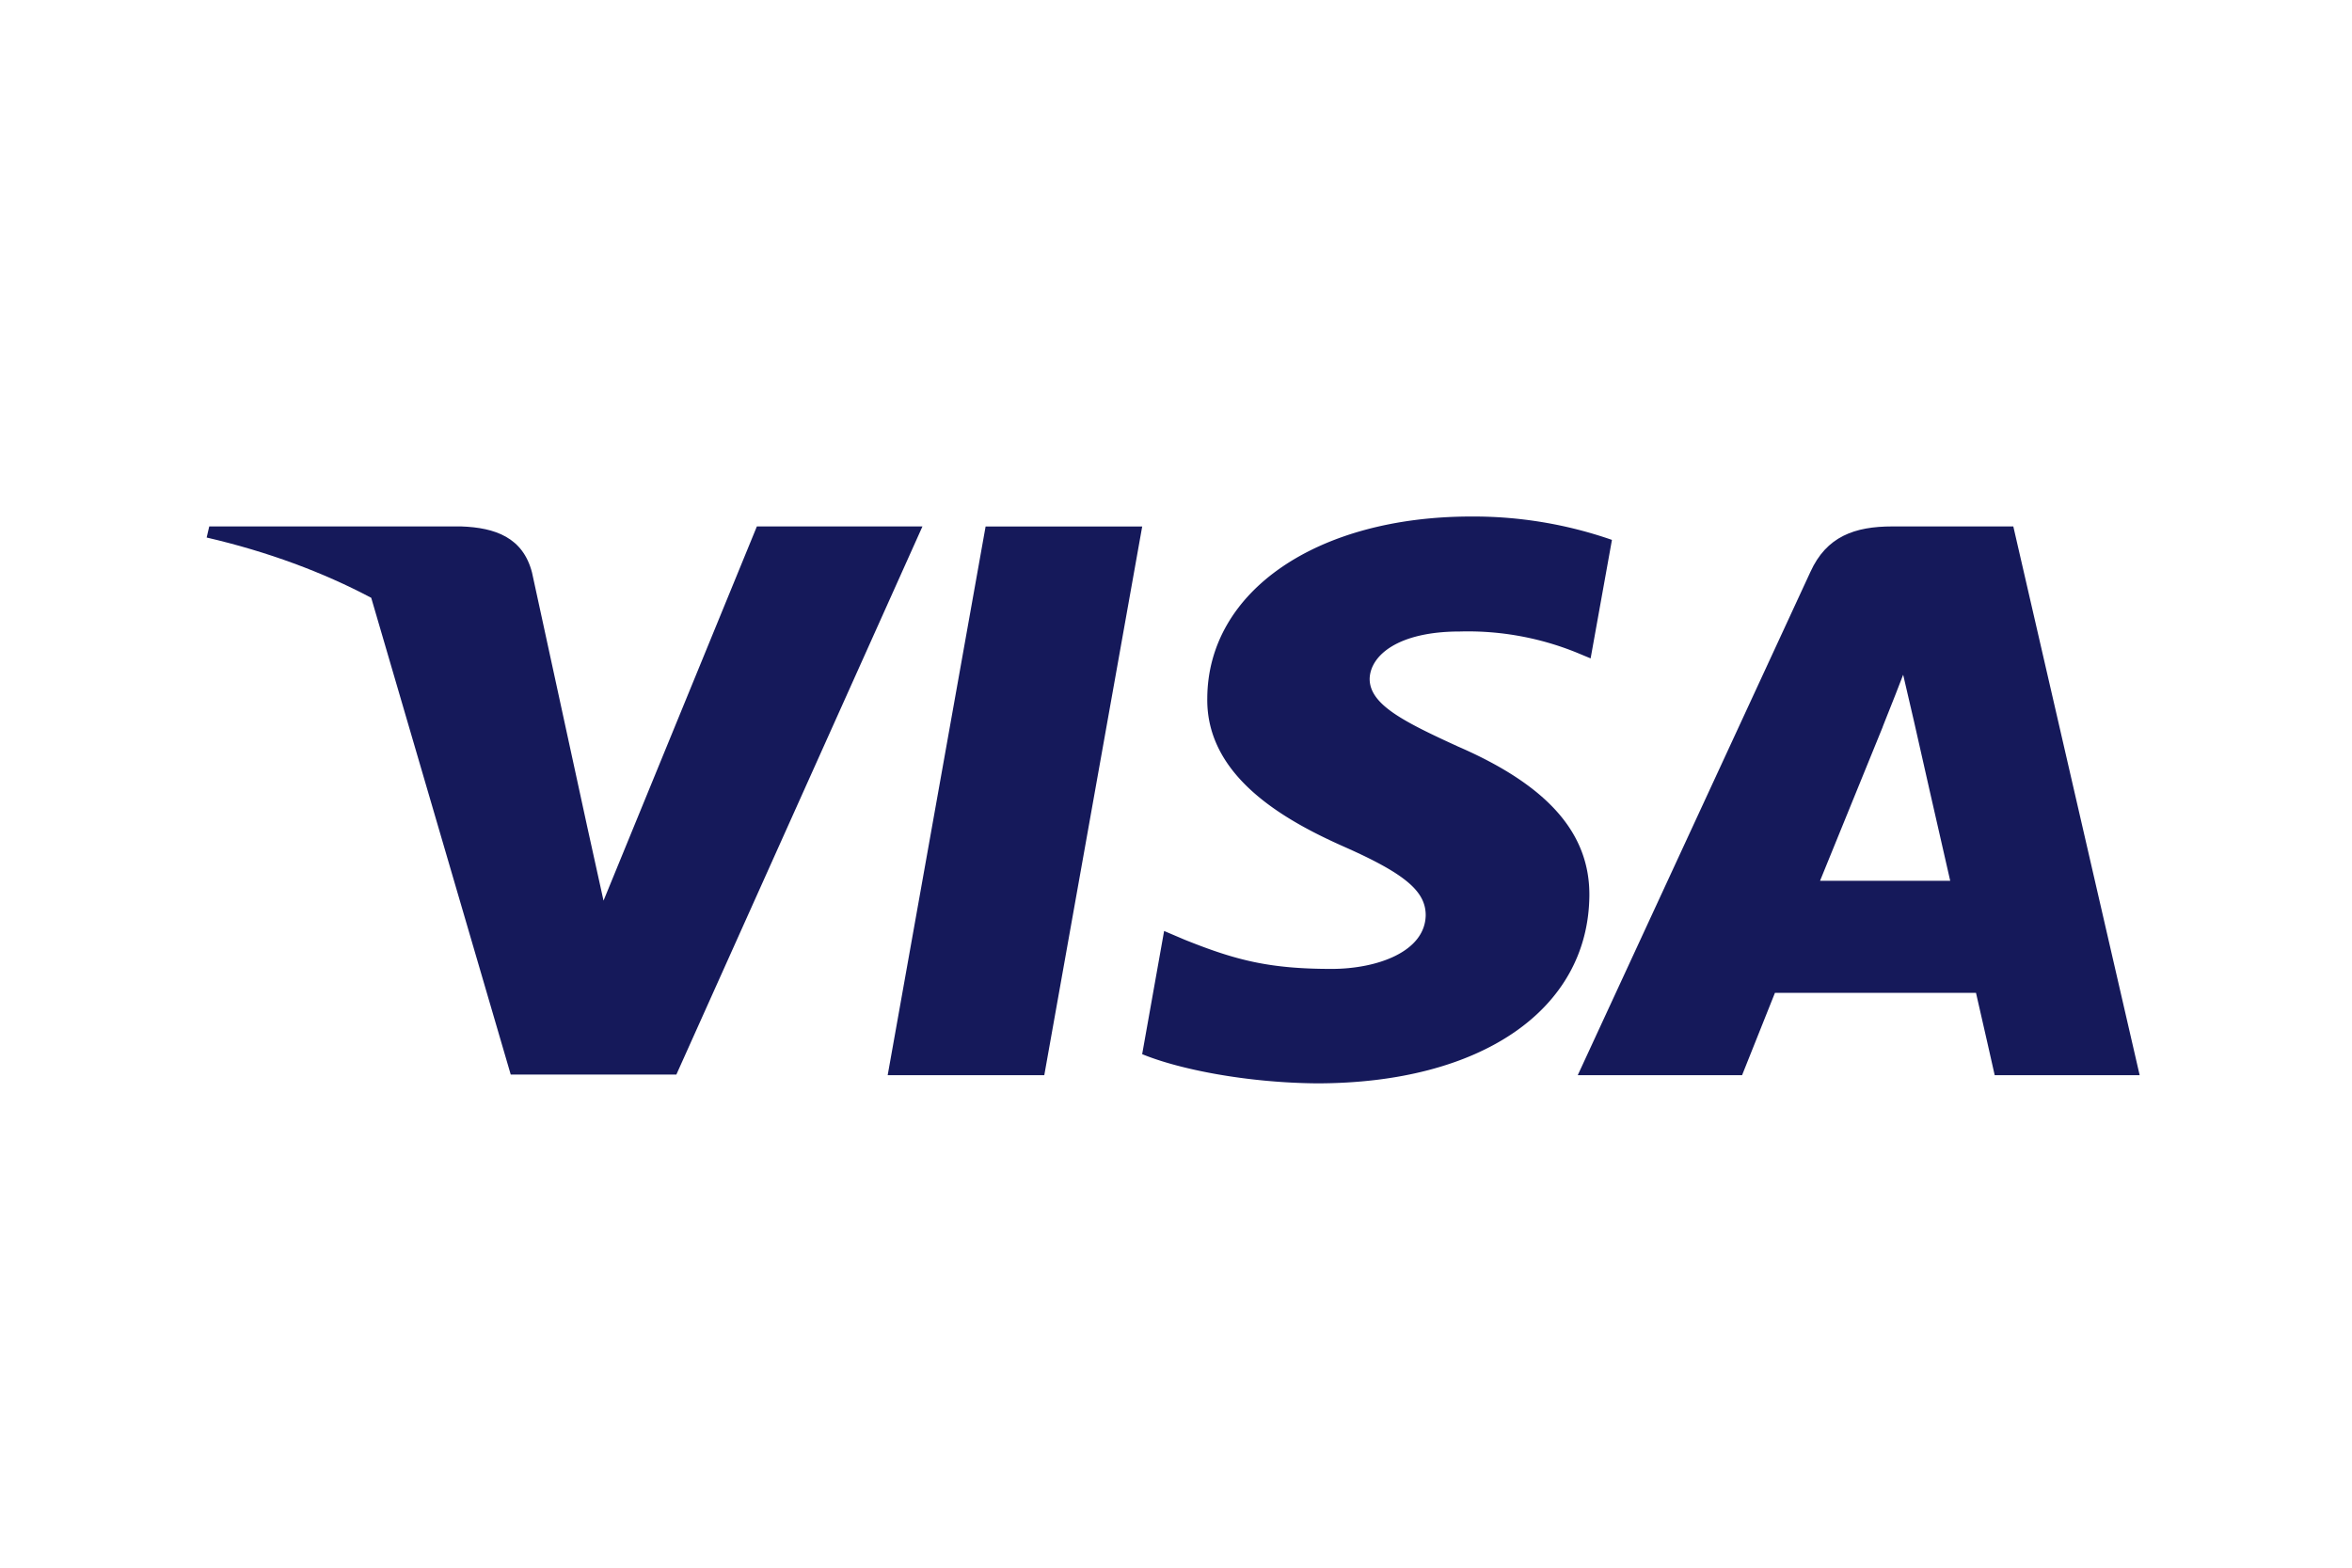
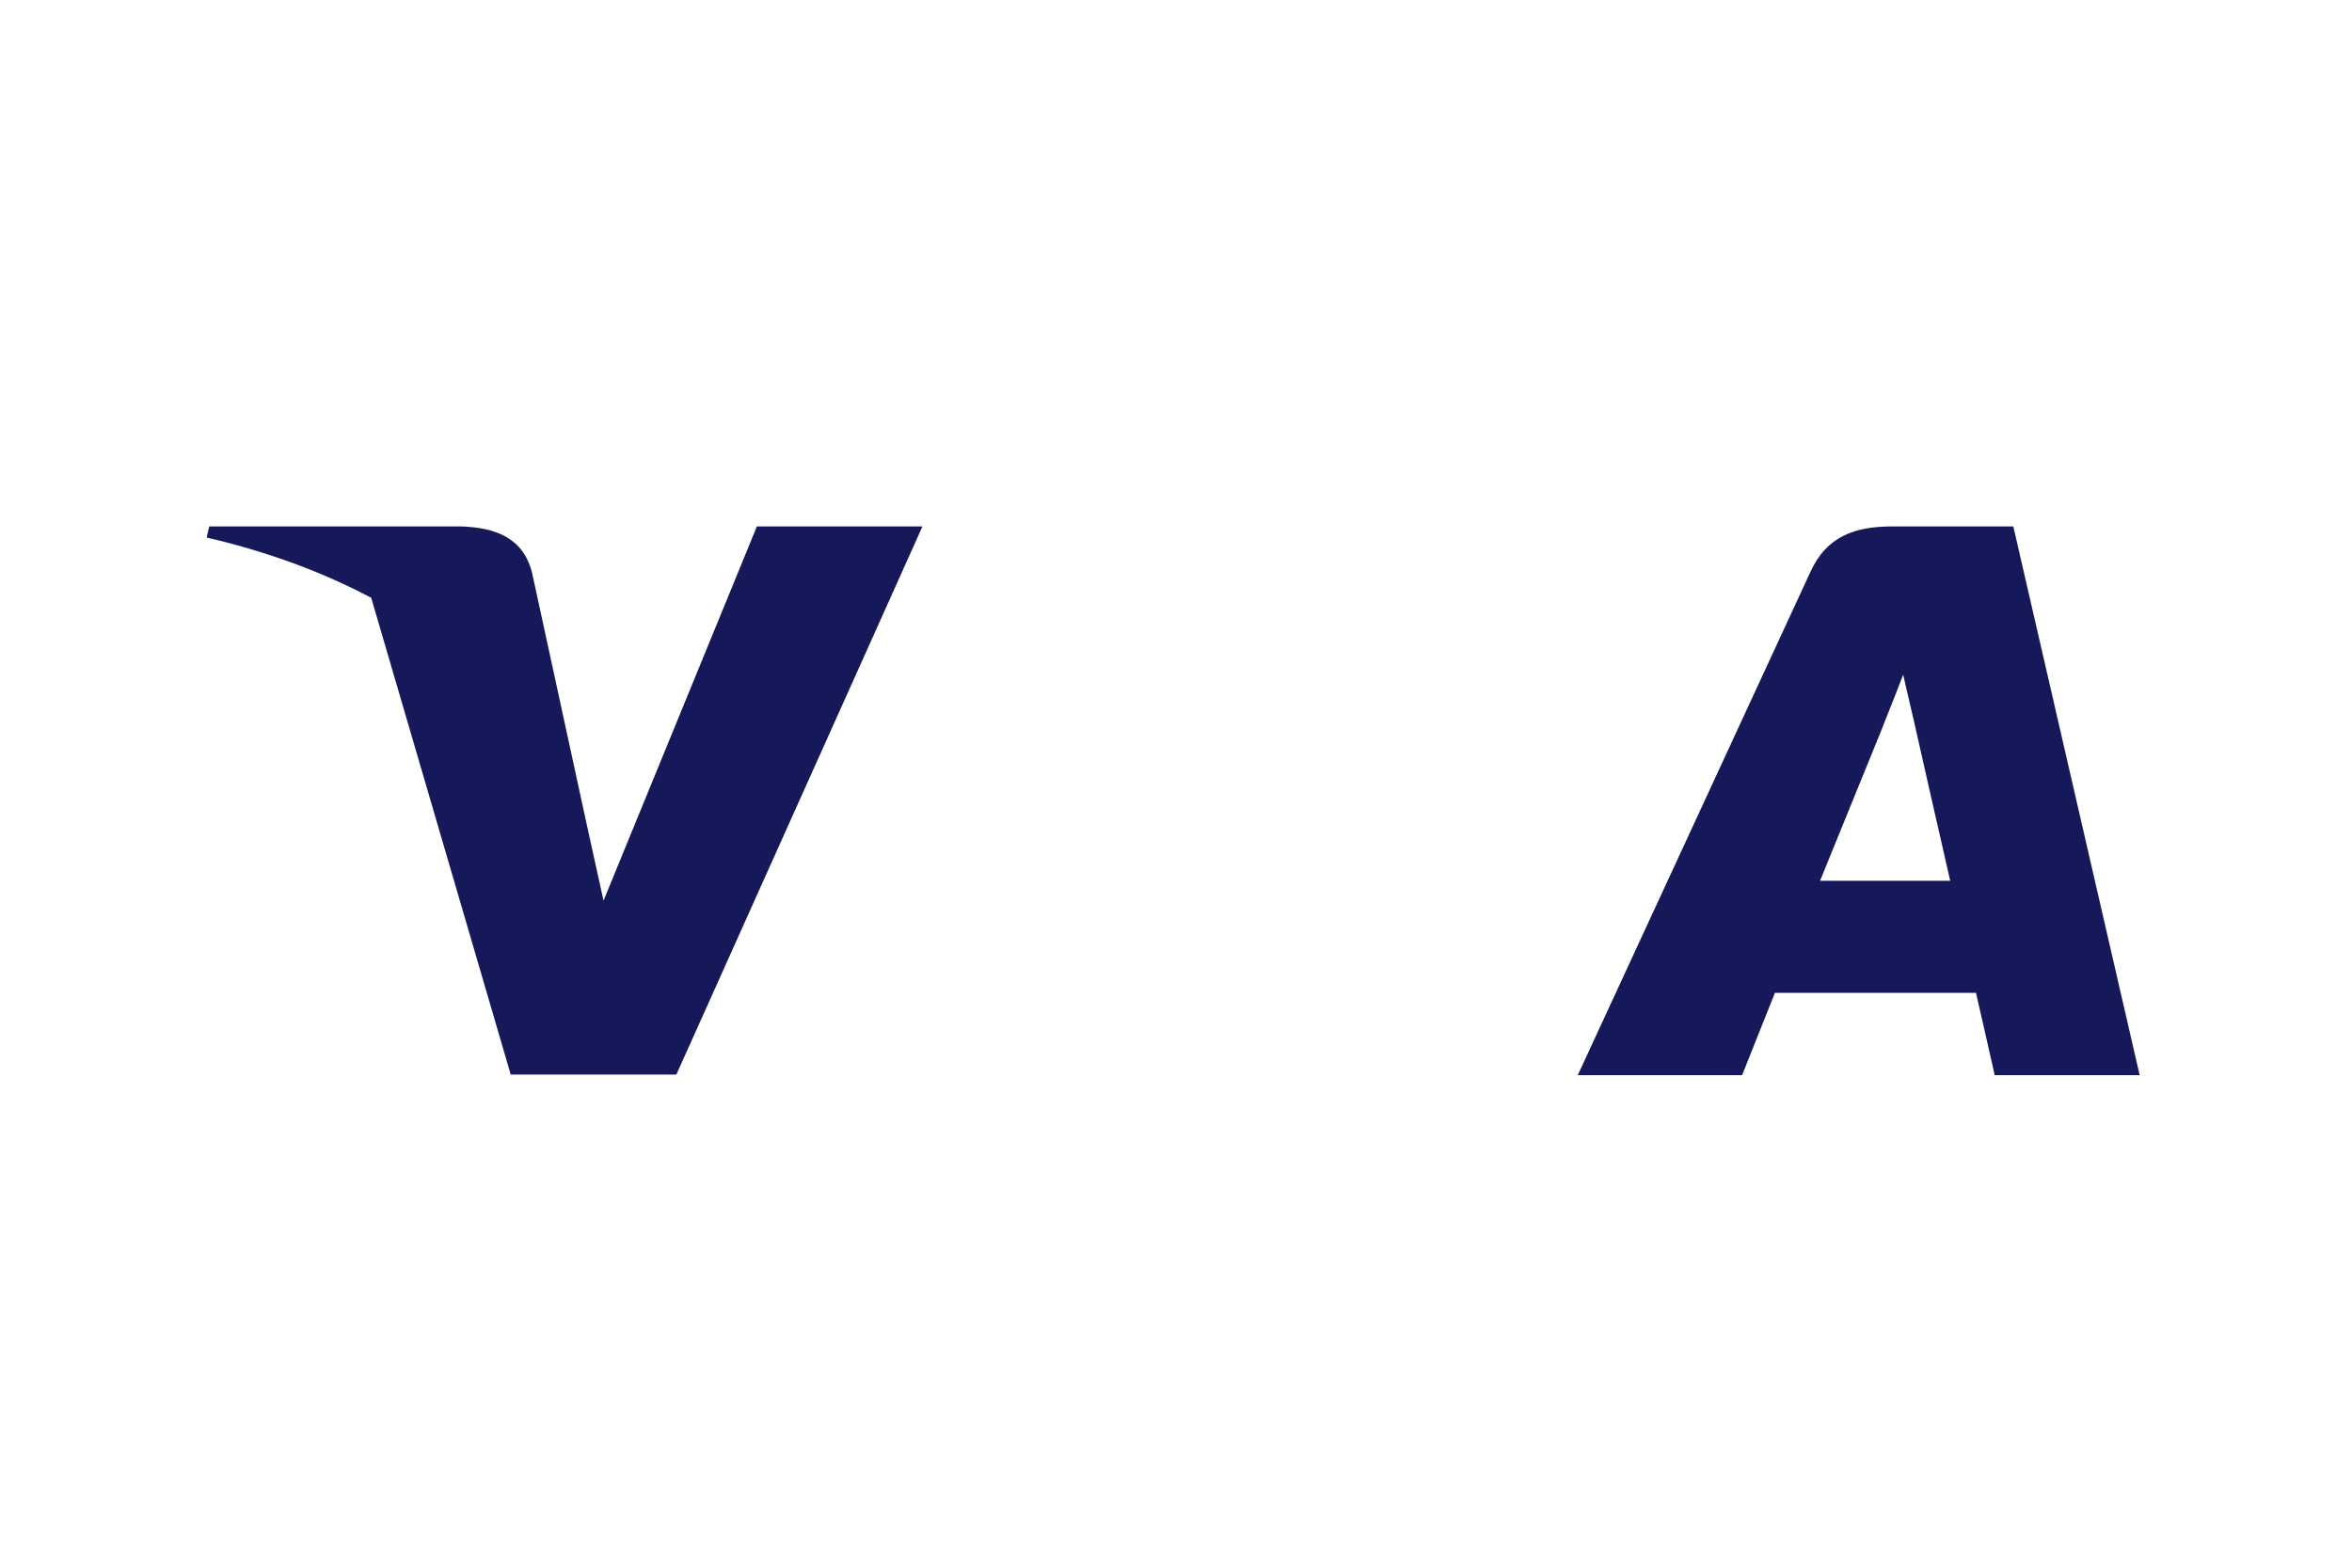
<svg xmlns="http://www.w3.org/2000/svg" width="60" height="40" fill="none">
-   <path d="M26.64 27.433h-3.995l2.498-14h3.995l-2.498 14ZM41.12 13.775a10.742 10.742 0 0 0-3.582-.596c-3.945 0-6.723 1.906-6.74 4.632-.033 2.01 1.989 3.128 3.5 3.798 1.546.685 2.072 1.132 2.072 1.743-.016.938-1.25 1.37-2.4 1.37-1.594 0-2.449-.223-3.747-.744l-.526-.224-.56 3.143c.938.387 2.664.73 4.456.745 4.191 0 6.92-1.877 6.952-4.782.016-1.593-1.051-2.814-3.353-3.813-1.397-.64-2.252-1.072-2.252-1.727.016-.596.723-1.207 2.3-1.207a7.39 7.39 0 0 1 2.976.536l.361.15.544-3.024Z" fill="#15195A" />
  <path fill-rule="evenodd" clip-rule="evenodd" d="M48.27 13.432h3.09l3.223 14.001h-3.698s-.362-1.609-.477-2.1h-5.129l-.838 2.1h-4.192l5.934-12.839c.411-.909 1.135-1.162 2.088-1.162Zm-.245 5.124s-1.266 3.113-1.595 3.917h3.32c-.164-.7-.92-4.051-.92-4.051l-.28-1.206c-.117.31-.287.737-.402 1.025-.078.196-.13.327-.123.315ZM5.337 13.432h6.427c.87.03 1.578.283 1.808 1.177l1.397 6.433v.001l.427 1.937 3.912-9.548h4.224l-6.278 13.986h-4.225L9.47 15.253c-1.228-.65-2.63-1.174-4.198-1.538l.066-.283Z" fill="#15195A" />
</svg>